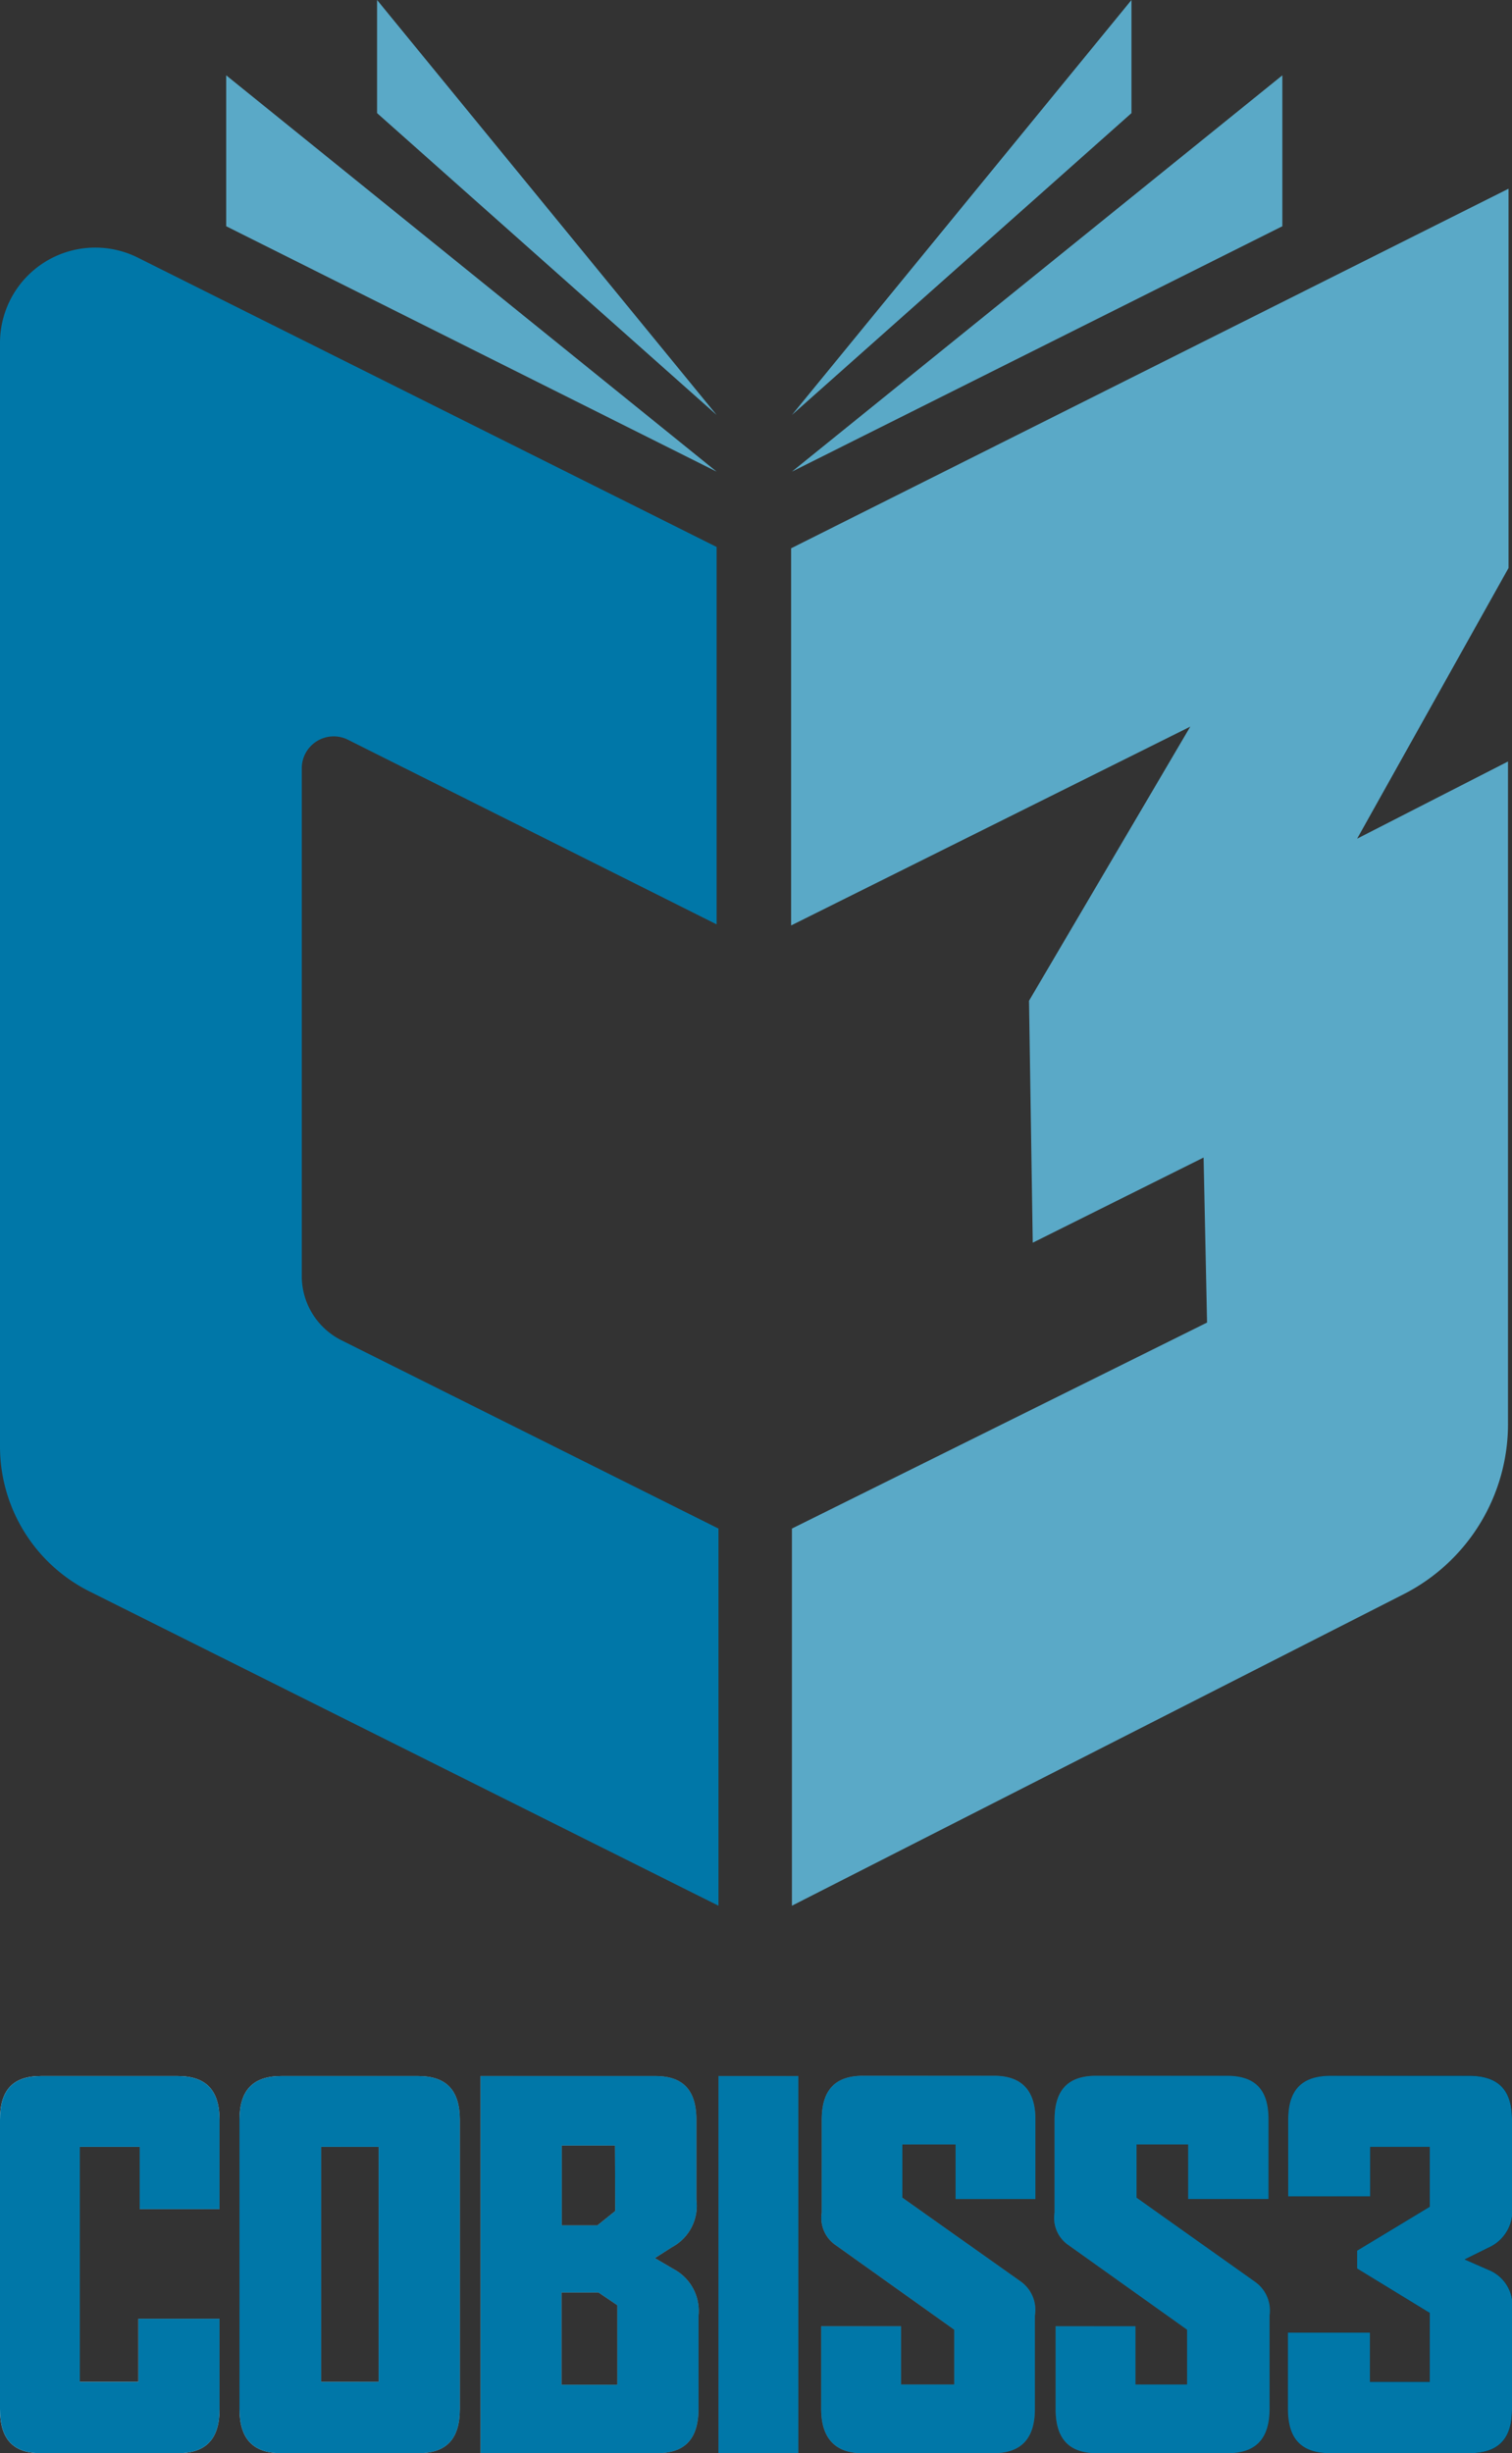
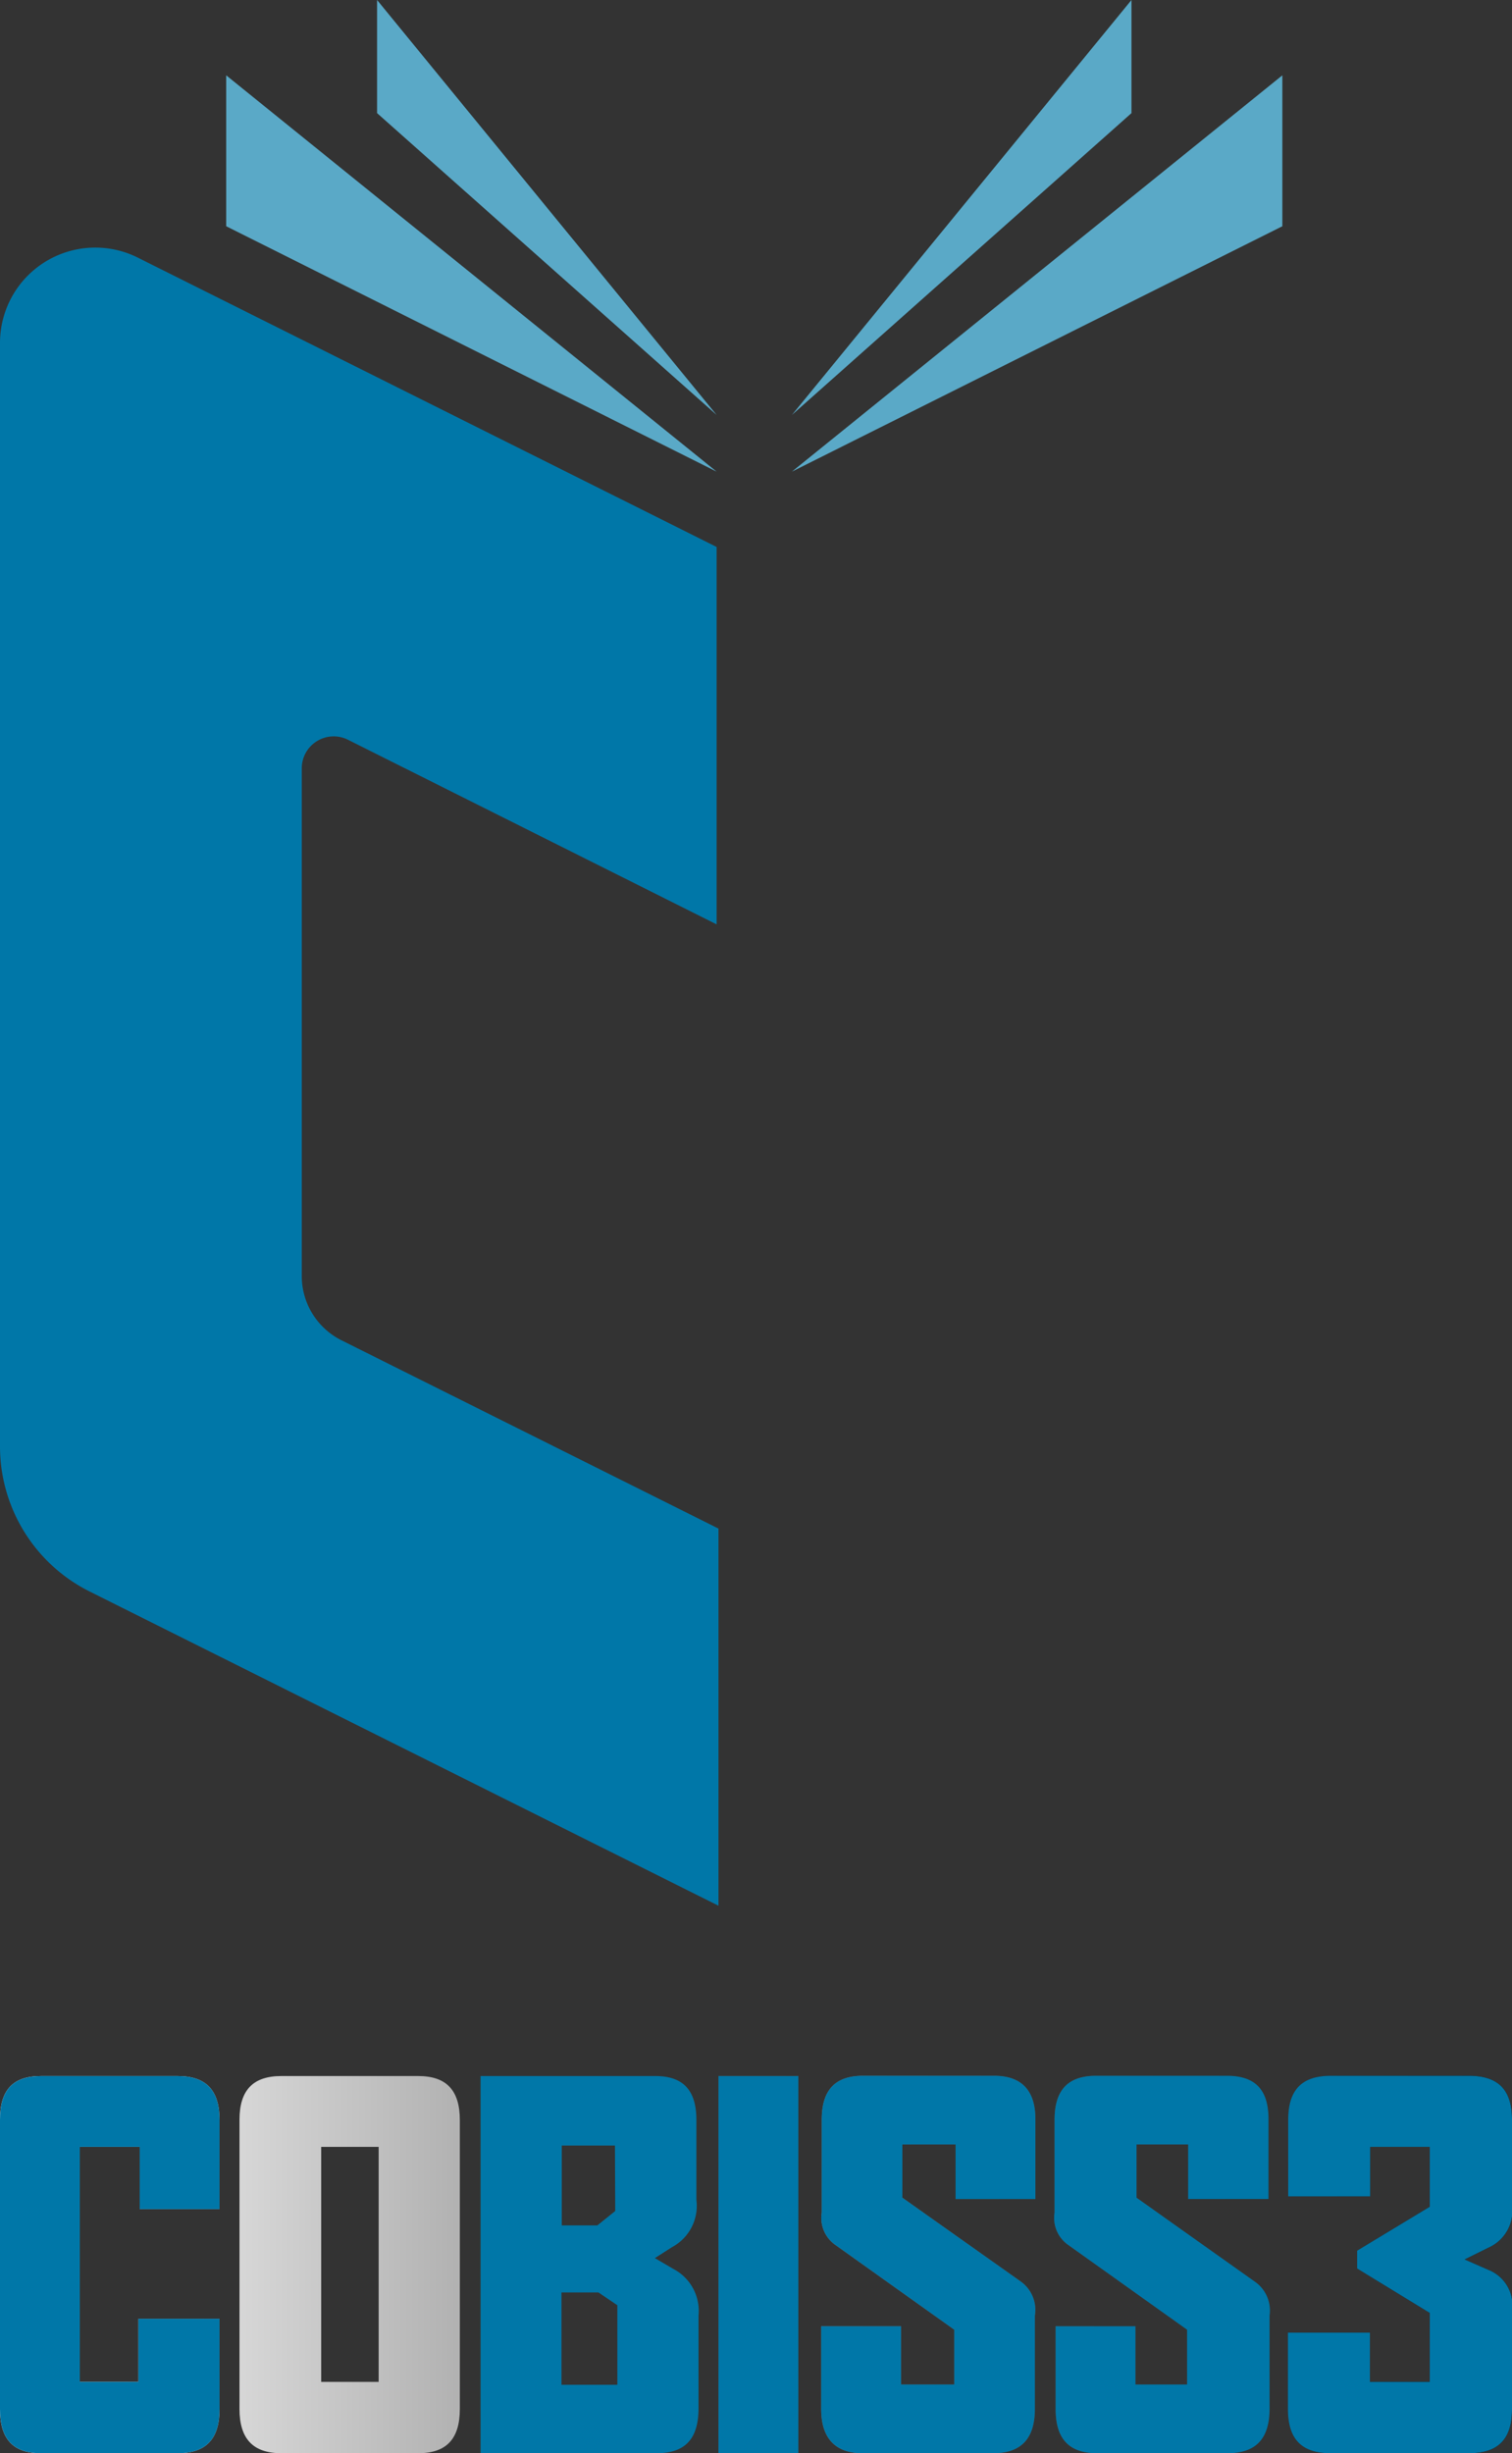
<svg xmlns="http://www.w3.org/2000/svg" viewBox="0 0 56.82 92.17">
  <rect x="0" y="0" width="56.82" height="92.17" fill="#333333" stroke="none" />
  <defs>
    <style>.cls-1{fill:url(#linear-gradient);}.cls-2{fill:#0077a8;}.cls-3{fill:#5aa9c7;}</style>
    <linearGradient id="linear-gradient" y1="85.08" x2="56.82" y2="85.08" gradientUnits="userSpaceOnUse">
      <stop offset="0" stop-color="#fff" />
      <stop offset="1" />
    </linearGradient>
  </defs>
  <title>NewAsset 2</title>
  <g id="Layer_2" data-name="Layer 2">
    <g id="Layer_1-2" data-name="Layer 1">
      <path class="cls-1" d="M6.68,92.17H1.54C.48,92.17,0,91.63,0,90.51V79.64C0,78.53.48,78,1.54,78H6.68c1.07,0,1.57.54,1.57,1.65V83h-3V80.66H3v8.83H5.2V87.12H8.25v3.39C8.25,91.63,7.75,92.17,6.68,92.17Z" />
      <path class="cls-1" d="M15.72,92.17H10.57C9.51,92.17,9,91.63,9,90.51V79.64C9,78.53,9.51,78,10.57,78h5.15c1.06,0,1.56.54,1.56,1.65V90.51C17.28,91.63,16.78,92.17,15.72,92.17ZM14.23,80.66H12.07v8.83h2.16Z" />
-       <path class="cls-1" d="M24.68,92.17H18.06V78h6.57c1.05,0,1.54.54,1.54,1.65v3a1.76,1.76,0,0,1-.92,1.78l-.64.41.7.41A1.78,1.78,0,0,1,26.25,87v3.48C26.25,91.63,25.75,92.17,24.68,92.17ZM23.11,80.61h-2v3h1.34l.67-.54Zm.09,6-.71-.48H21.1v3.47h2.1Z" />
      <path class="cls-1" d="M27,92.17V78h3V92.17Z" />
      <path class="cls-1" d="M37.32,92.17H32.41c-1,0-1.55-.54-1.55-1.66V87.4h3v2.19h2V87.53l-4.46-3.18a1.24,1.24,0,0,1-.52-1.22V79.64c0-1.11.5-1.65,1.55-1.65h4.93c1,0,1.55.52,1.55,1.63v3h-3V80.57h-2v2l4.45,3.15A1.31,1.31,0,0,1,38.89,87v3.5C38.89,91.63,38.37,92.17,37.32,92.17Z" />
      <path class="cls-1" d="M46.14,92.17H41.23c-1.06,0-1.56-.54-1.56-1.66V87.4h3v2.19h1.94V87.53l-4.46-3.18a1.24,1.24,0,0,1-.52-1.22V79.64c0-1.11.5-1.65,1.56-1.65h4.92c1.06,0,1.56.52,1.56,1.63v3H44.65V80.57H42.71v2l4.44,3.15A1.32,1.32,0,0,1,47.71,87v3.5C47.71,91.63,47.19,92.17,46.14,92.17Z" />
      <path class="cls-1" d="M55.2,92.17H50c-1.1,0-1.6-.54-1.6-1.66V87.64h3.08v1.85h2.25V86.9L51,85.23v-.67l2.73-1.65V80.66H51.49v1.86H48.41V79.64c0-1.11.5-1.65,1.6-1.65H55.2c1.12,0,1.62.54,1.62,1.65v3.21a1.51,1.51,0,0,1-.89,1.6l-.89.44.89.39a1.43,1.43,0,0,1,.89,1.56v3.67C56.82,91.63,56.32,92.17,55.2,92.17Z" />
      <path class="cls-2" d="M6.68,92.17H1.54C.48,92.17,0,91.63,0,90.51V79.64C0,78.53.48,78,1.54,78H6.68c1.07,0,1.57.54,1.57,1.65V83h-3V80.66H3v8.83H5.2V87.12H8.25v3.39C8.25,91.63,7.75,92.17,6.68,92.17Z" />
-       <path class="cls-2" d="M15.72,92.17H10.57C9.51,92.17,9,91.63,9,90.51V79.64C9,78.53,9.51,78,10.57,78h5.15c1.06,0,1.56.54,1.56,1.65V90.51C17.28,91.63,16.78,92.17,15.72,92.17ZM14.23,80.66H12.07v8.83h2.16Z" />
      <path class="cls-2" d="M24.68,92.17H18.06V78h6.57c1.05,0,1.54.54,1.54,1.65v3a1.76,1.76,0,0,1-.92,1.78l-.64.41.7.41A1.78,1.78,0,0,1,26.25,87v3.48C26.25,91.63,25.75,92.17,24.68,92.17ZM23.11,80.61h-2v3h1.34l.67-.54Zm.09,6-.71-.48H21.1v3.47h2.1Z" />
      <path class="cls-2" d="M27,92.17V78h3V92.17Z" />
      <path class="cls-2" d="M37.32,92.17H32.41c-1,0-1.55-.54-1.55-1.66V87.4h3v2.19h2V87.53l-4.46-3.18a1.24,1.24,0,0,1-.52-1.22V79.64c0-1.11.5-1.65,1.55-1.65h4.93c1,0,1.55.52,1.55,1.63v3h-3V80.57h-2v2l4.45,3.15A1.31,1.31,0,0,1,38.89,87v3.5C38.89,91.63,38.37,92.17,37.32,92.17Z" />
      <path class="cls-2" d="M46.14,92.17H41.23c-1.06,0-1.56-.54-1.56-1.66V87.4h3v2.19h1.94V87.53l-4.46-3.18a1.24,1.24,0,0,1-.52-1.22V79.64c0-1.11.5-1.65,1.56-1.65h4.92c1.06,0,1.56.52,1.56,1.63v3H44.65V80.57H42.71v2l4.44,3.15A1.32,1.32,0,0,1,47.71,87v3.5C47.71,91.63,47.19,92.17,46.14,92.17Z" />
      <path class="cls-2" d="M55.2,92.17H50c-1.1,0-1.6-.54-1.6-1.66V87.64h3.08v1.85h2.25V86.9L51,85.23v-.67l2.73-1.65V80.66H51.49v1.86H48.41V79.64c0-1.11.5-1.65,1.6-1.65H55.2c1.12,0,1.62.54,1.62,1.65v3.21a1.51,1.51,0,0,1-.89,1.6l-.89.44.89.39a1.43,1.43,0,0,1,.89,1.56v3.67C56.82,91.63,56.32,92.17,55.2,92.17Z" />
      <g id="OSNOVNI_ZNAK" data-name="OSNOVNI ZNAK">
        <path class="cls-2" d="M11.34,47.94V28.86a1.2,1.2,0,0,1,1.73-1.07l13.86,6.94V20.55L5.18,9.68A3.58,3.58,0,0,0,0,12.88V54.35a6.09,6.09,0,0,0,3.36,5.44L27,71.6V57.43L12.82,50.35A2.7,2.7,0,0,1,11.34,47.94Z" />
        <path class="cls-3" d="M8.5,8.5V2.83L26.93,17.72" />
        <path class="cls-3" d="M14.17,4.25V0L26.93,15.59" />
        <path class="cls-3" d="M48.19,8.5V2.83L29.76,17.72" />
        <path class="cls-3" d="M42.52,4.25V0L29.76,15.59" />
-         <path class="cls-3" d="M45.36,49.69l-.13-6.2-6.42,3.2-.14-9.09,6.06-10.3-15,7.47V20.6L56.69,7.09V21.34L51,31.51l5.67-2.9v24.9a7.17,7.17,0,0,1-3.91,6.38l-23,11.71V57.43Z" />
      </g>
    </g>
  </g>
</svg>